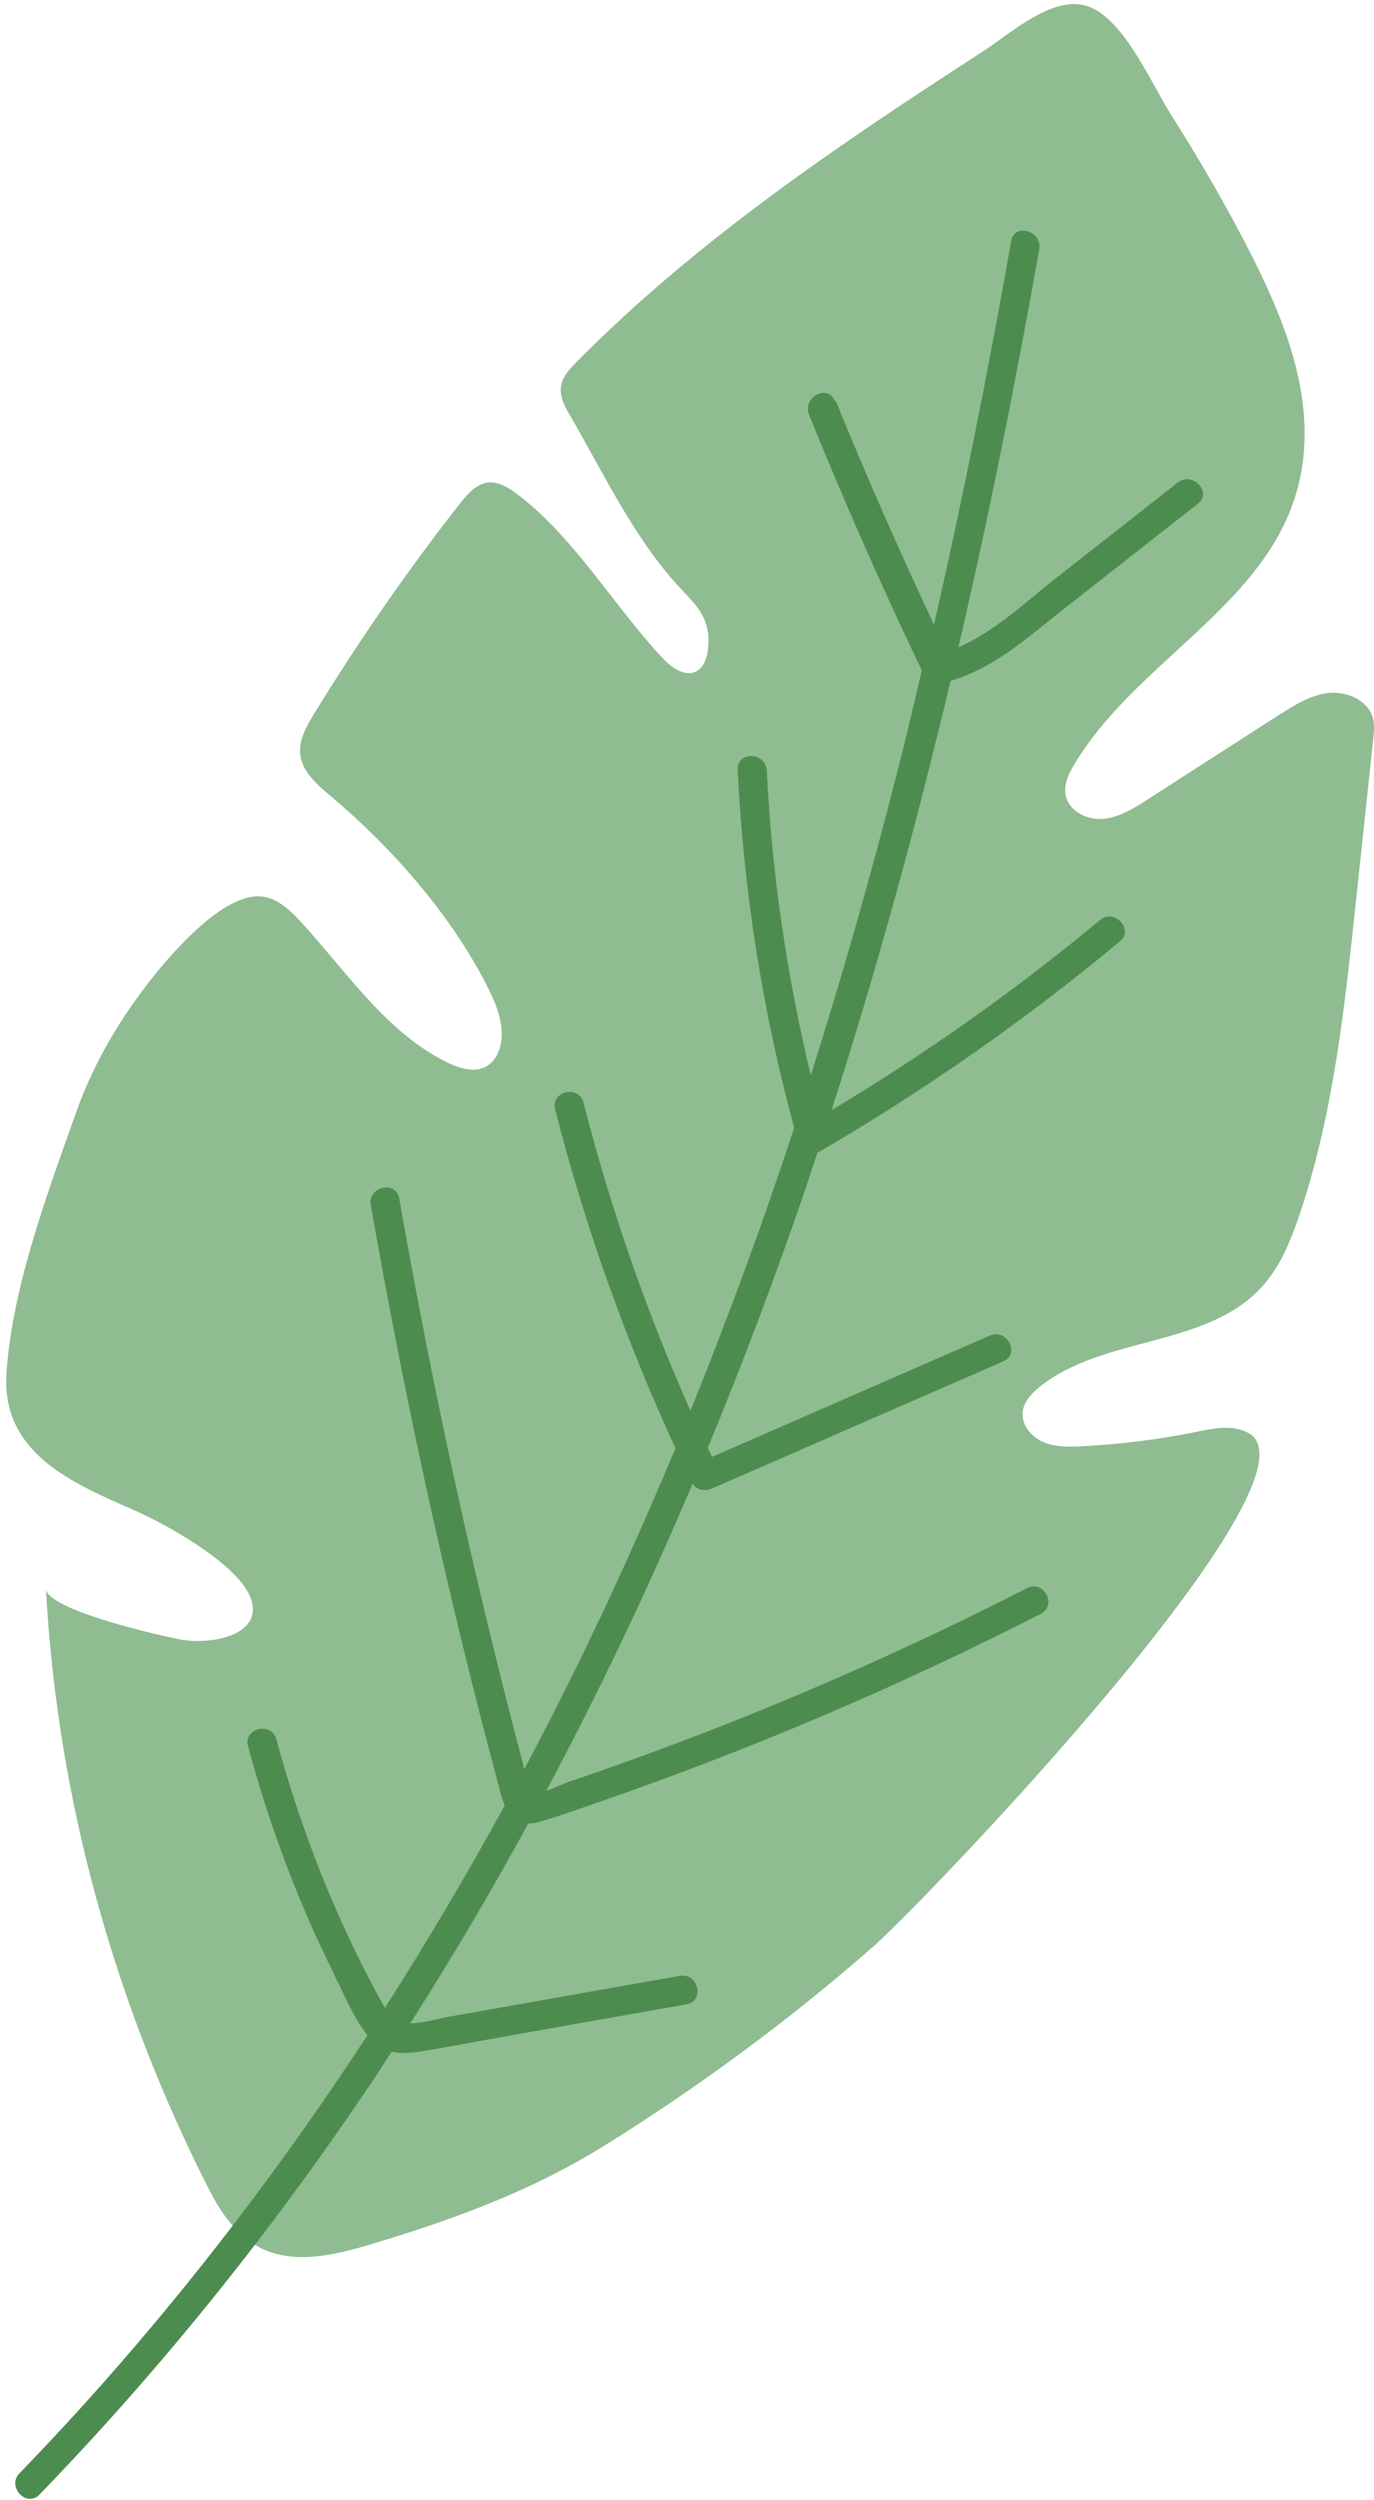
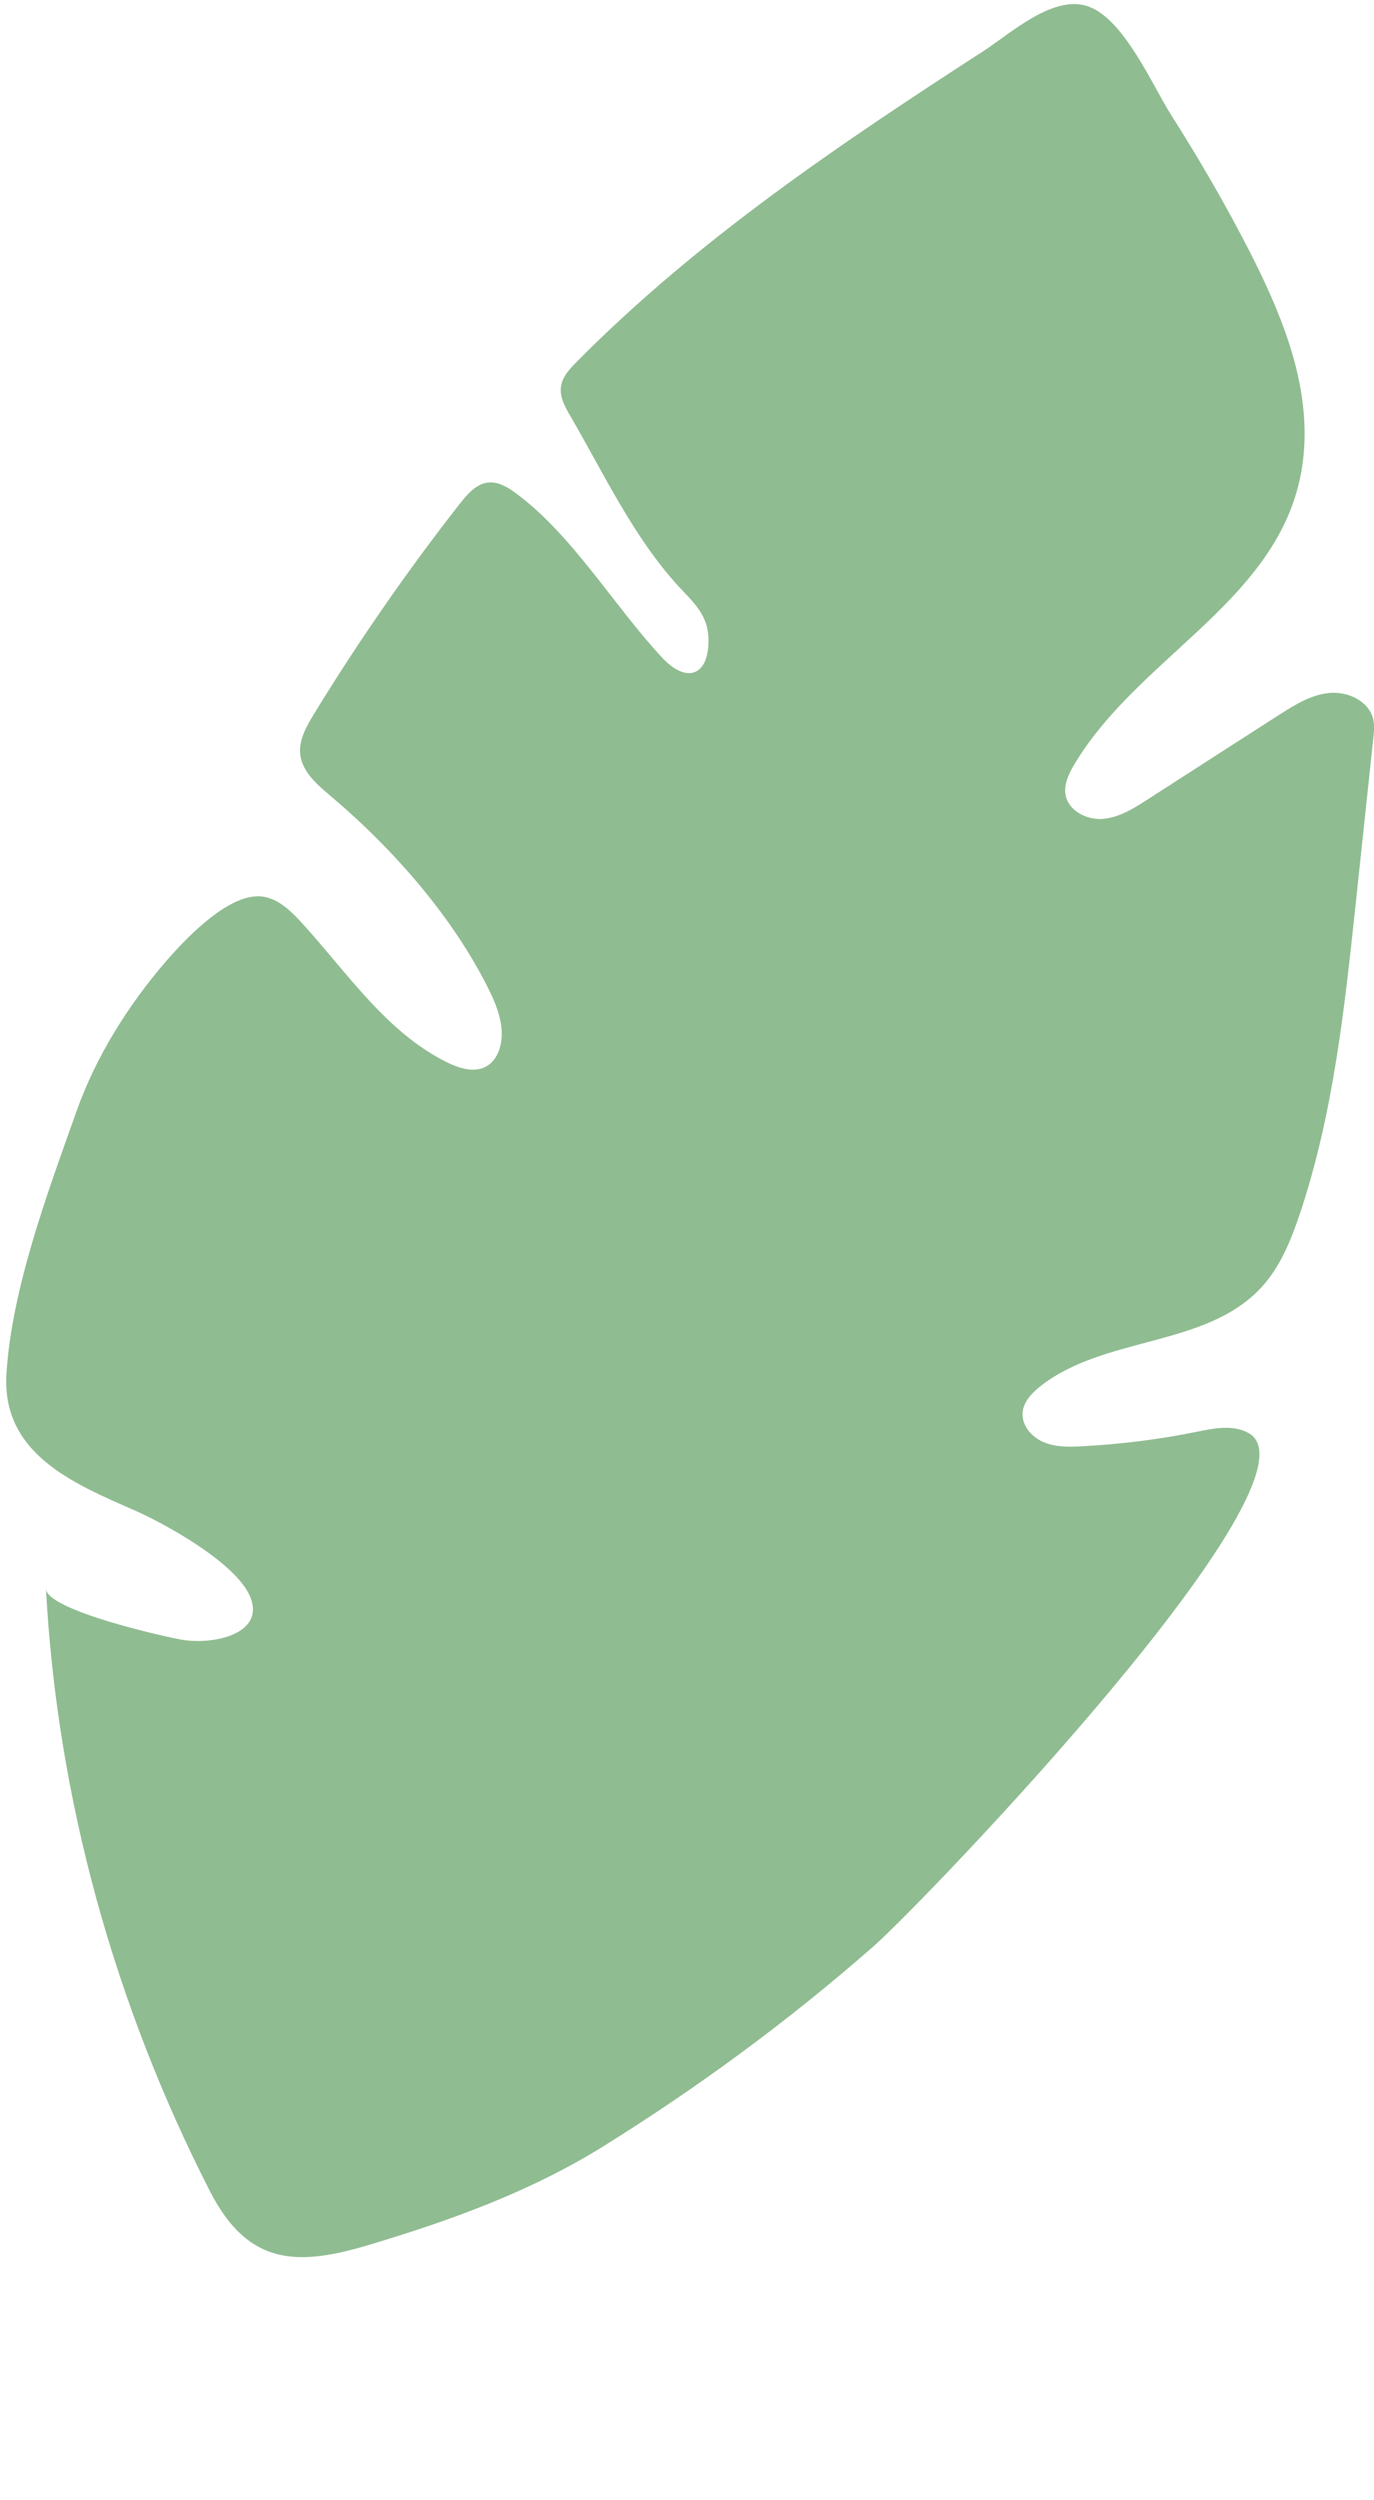
<svg xmlns="http://www.w3.org/2000/svg" width="182" height="331" viewBox="0 0 182 331" fill="none">
  <path d="M10.091 147.265C6.326 157.874 1.59 170.496 0.856 181.839C0.169 192.448 9.641 196.403 17.811 199.978C21.86 201.754 31.333 206.964 33.156 211.464C35.122 216.365 28.278 217.81 24.134 217.123C21.766 216.721 6.231 213.216 6.089 210.374C7.581 238.152 15.159 265.385 27.781 290.084C32.848 300.006 39.361 300.077 48.738 297.283C59.679 294.015 70.264 290.202 79.997 284.14C92.595 276.302 104.578 267.469 115.732 257.689C122.433 251.792 176.213 195.81 165.39 189.748C163.354 188.611 160.82 189.109 158.523 189.582C153.503 190.601 148.388 191.24 143.249 191.501C141.544 191.595 139.768 191.619 138.181 190.932C136.594 190.245 135.292 188.683 135.458 186.978C135.6 185.604 136.642 184.491 137.731 183.615C146.209 176.842 159.707 178.452 167.072 170.472C169.582 167.749 171.003 164.22 172.187 160.692C176.591 147.549 178.083 133.648 179.552 119.89C180.333 112.548 181.115 105.207 181.896 97.866C181.991 96.99 182.085 96.09 181.896 95.214C181.328 92.822 178.533 91.52 176.07 91.757C173.608 91.993 171.453 93.367 169.369 94.693C163.543 98.435 157.718 102.176 151.916 105.918C150.116 107.078 148.198 108.262 146.067 108.428C143.936 108.594 141.52 107.362 141.141 105.231C140.904 103.905 141.52 102.579 142.183 101.418C151.442 85.694 172.471 78.472 172.803 57.94C172.945 49.344 169.487 41.103 165.604 33.454C162.407 27.203 158.878 21.117 155.113 15.196C152.626 11.265 148.908 2.574 144.196 0.869C139.555 -0.812 133.918 4.398 130.366 6.695C111.28 19.056 92.453 31.678 76.35 47.947C75.45 48.871 74.503 49.865 74.314 51.144C74.1 52.541 74.835 53.867 75.545 55.075C79.973 62.7 83.881 71.06 89.801 77.548C91.885 79.822 93.898 81.432 93.85 84.96C93.779 89.578 90.867 90.454 87.741 87.115C81.323 80.248 75.734 70.657 68.133 65.163C67.138 64.429 65.954 63.789 64.723 63.884C63.136 64.026 61.952 65.376 60.958 66.631C53.948 75.583 47.459 84.937 41.539 94.622C40.568 96.232 39.574 97.985 39.763 99.856C40.024 102.247 42.084 103.952 43.907 105.492C52.125 112.454 60.058 121.476 64.818 131.162C66.002 133.577 66.973 136.324 66.168 138.882C65.883 139.782 65.339 140.634 64.534 141.131C62.971 142.102 60.934 141.51 59.3 140.705C51.201 136.75 45.991 128.77 39.905 122.116C38.508 120.6 36.922 119.061 34.885 118.729C30.457 118.042 24.631 124.247 21.955 127.325C16.935 133.151 12.649 139.995 10.091 147.265Z" fill="#8FBC91" />
-   <path d="M110.734 53.135C114.784 63.128 119.141 72.956 123.712 82.713C127.572 65.875 130.934 48.92 133.942 31.917C134.368 29.454 138.086 30.591 137.66 33.006C134.534 50.649 131.005 68.22 126.956 85.696C131.692 83.683 135.765 79.776 139.72 76.674C145.143 72.411 150.589 68.149 156.012 63.886C157.954 62.371 160.63 65.165 158.665 66.704C152.815 71.298 146.943 75.892 141.093 80.487C136.428 84.133 131.739 88.491 125.914 90.148C121.367 109.282 116.181 128.275 110.142 147.006C122.599 139.523 134.51 131.14 145.687 121.833C147.582 120.247 150.258 123.041 148.34 124.651C135.884 135 122.599 144.306 108.579 152.476C108.485 152.524 108.39 152.524 108.295 152.547C107.751 154.158 107.253 155.768 106.709 157.355C102.754 168.935 98.444 180.396 93.755 191.692C93.945 192.095 94.134 192.497 94.324 192.9C106.59 187.548 118.857 182.196 131.1 176.844C133.373 175.849 135.197 179.259 132.9 180.254C120.017 185.866 107.135 191.503 94.253 197.115C93.376 197.494 92.263 197.304 91.742 196.452C85.87 210.281 79.428 223.874 72.348 237.136C73.508 236.709 74.858 236.094 75.26 235.952C77.936 235.052 80.612 234.128 83.265 233.157C89.564 230.908 95.816 228.492 101.996 225.958C113.552 221.198 124.919 215.965 136.049 210.281C138.252 209.145 140.075 212.555 137.849 213.691C119.023 223.306 99.533 231.618 79.547 238.533C77.084 239.385 74.597 240.285 72.087 241.043C71.377 241.256 70.666 241.445 69.98 241.445C65.078 250.421 59.868 259.254 54.35 267.897C54.445 267.897 54.54 267.897 54.634 267.897C56.221 267.85 57.95 267.305 59.513 267.021C62.781 266.453 66.025 265.86 69.293 265.292C76.208 264.061 83.146 262.829 90.061 261.622C92.5 261.195 93.4 264.961 90.937 265.387C83.004 266.784 75.047 268.205 67.114 269.602C63.254 270.289 59.394 271.047 55.511 271.662C54.232 271.852 53 271.923 51.887 271.662C51.438 272.325 51.011 273.012 50.585 273.675C37.205 293.875 22.097 312.891 5.236 330.296C3.507 332.096 0.855 329.254 2.584 327.478C19.824 309.694 35.145 290.181 48.667 269.484C46.82 267.163 45.565 264.061 44.262 261.432C42.699 258.259 41.207 255.038 39.858 251.77C37.063 245.069 34.742 238.201 32.848 231.192C32.209 228.8 35.974 227.924 36.613 230.315C39.881 242.393 44.499 254.091 50.514 265.055C50.68 265.34 50.822 265.6 50.988 265.86C56.576 257.122 61.857 248.171 66.854 239.054C66.475 238.154 66.238 237.159 66.001 236.259C65.267 233.465 64.533 230.671 63.799 227.876C61.076 217.291 58.566 206.658 56.245 195.978C53.616 183.877 51.248 171.729 49.117 159.557C48.691 157.118 52.456 156.218 52.882 158.681C57.287 183.877 62.757 208.884 69.293 233.607C69.34 233.797 69.388 234.033 69.435 234.27C71.59 230.197 73.721 226.1 75.758 221.956C80.66 212.034 85.207 201.969 89.469 191.763C82.815 177.318 77.463 162.304 73.532 146.888C72.916 144.472 76.681 143.596 77.297 146.012C80.873 160.007 85.609 173.623 91.458 186.79C96.455 174.452 101.049 161.972 105.193 149.327C101.002 133.84 98.491 117.95 97.71 101.918C97.591 99.431 101.452 99.55 101.57 102.036C102.233 115.653 104.222 129.151 107.395 142.388C111.611 129.08 115.447 115.629 118.881 102.107C120.017 97.679 121.059 93.227 122.101 88.775C116.773 77.621 111.776 66.325 107.159 54.888C106.235 52.614 109.645 50.767 110.569 53.088L110.734 53.135Z" fill="#4D8C4F" />
</svg>